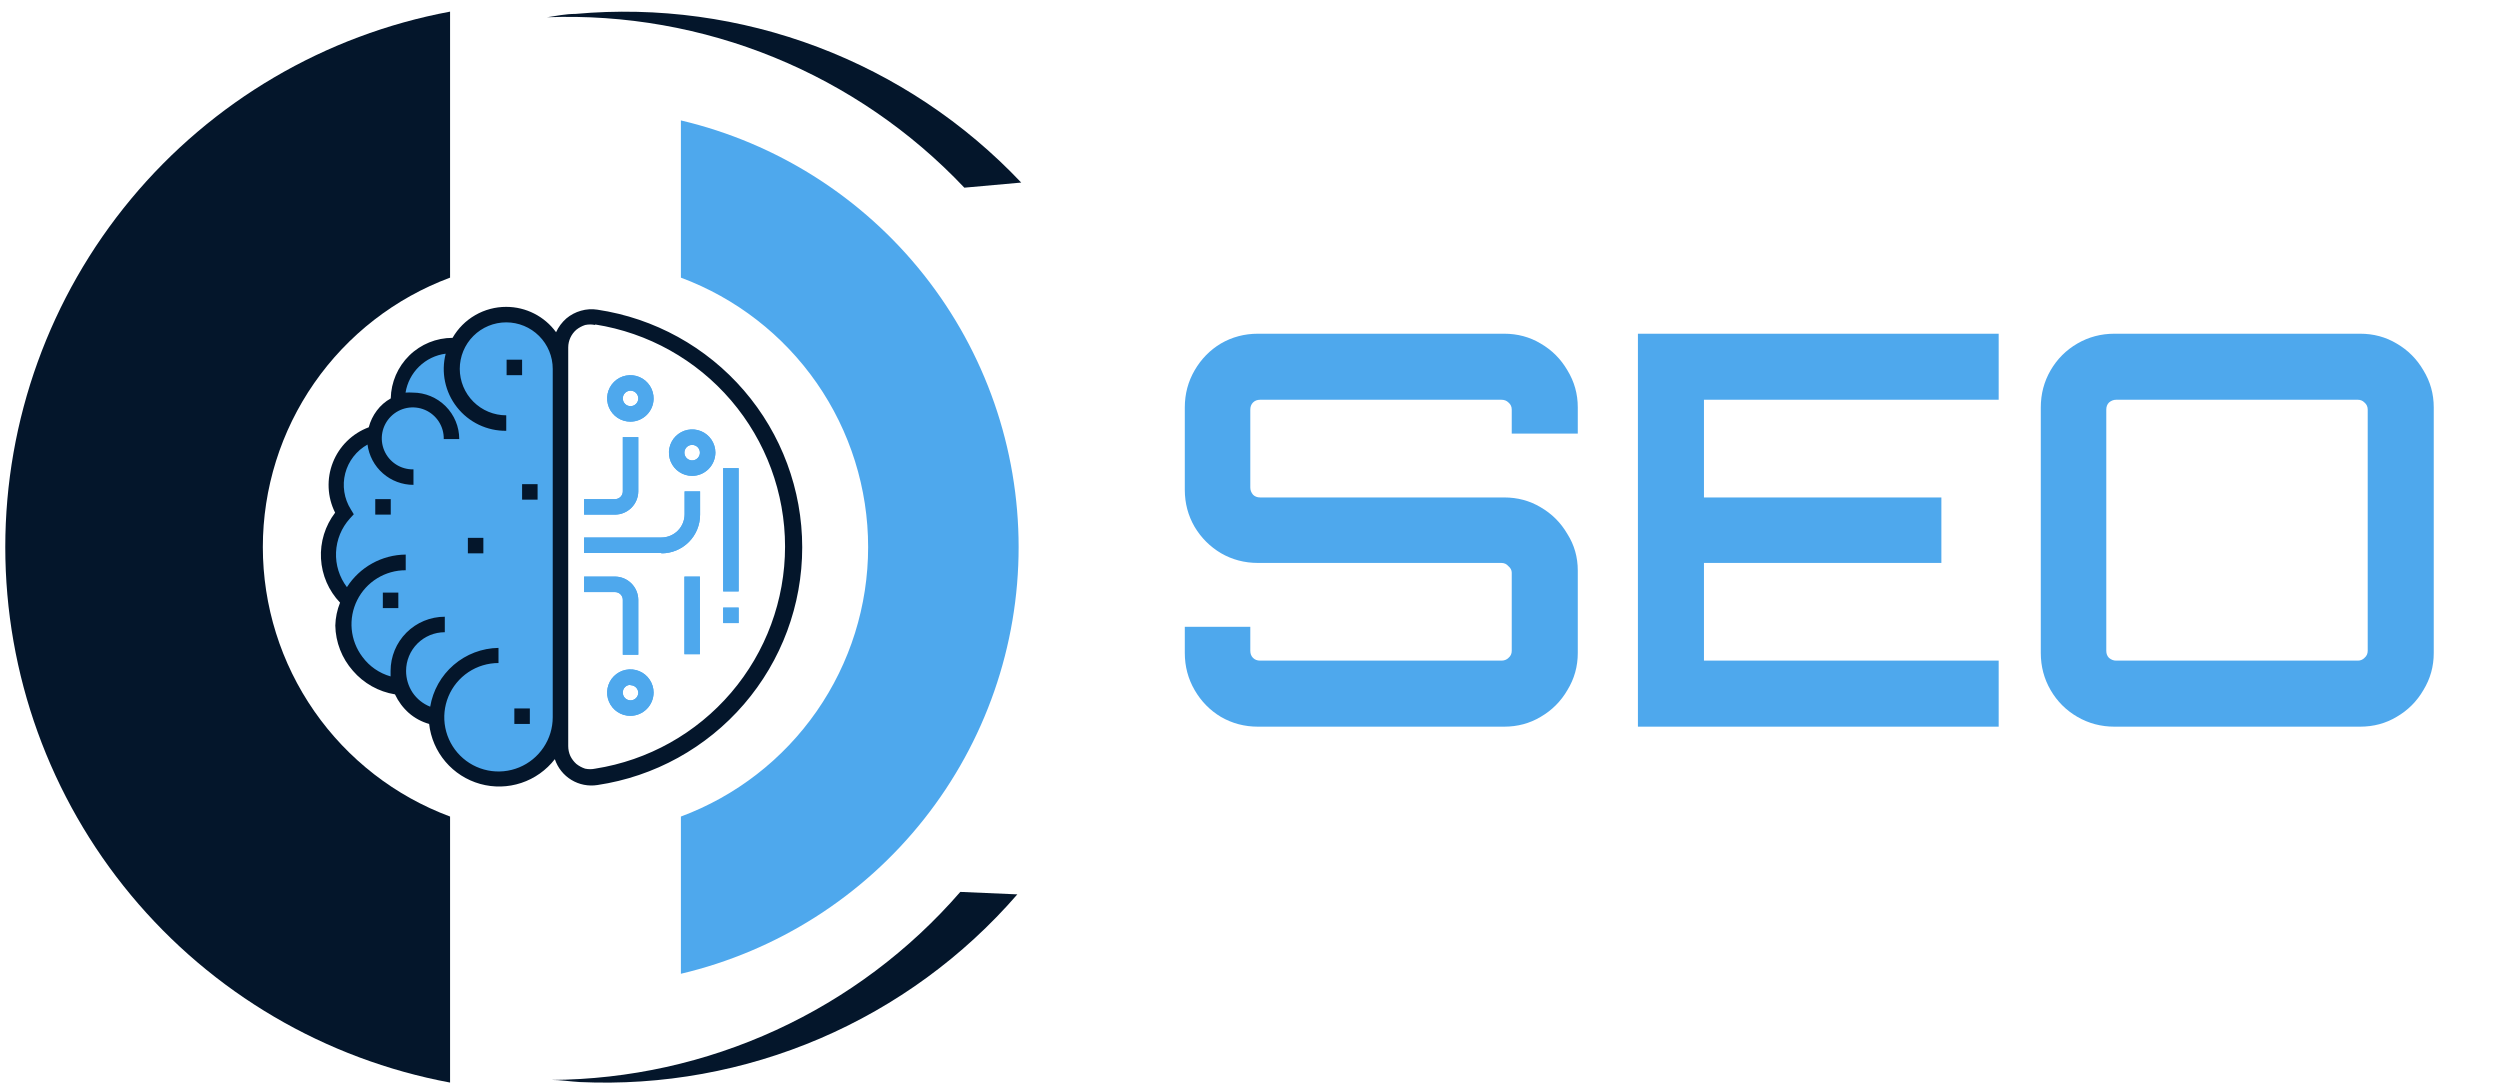
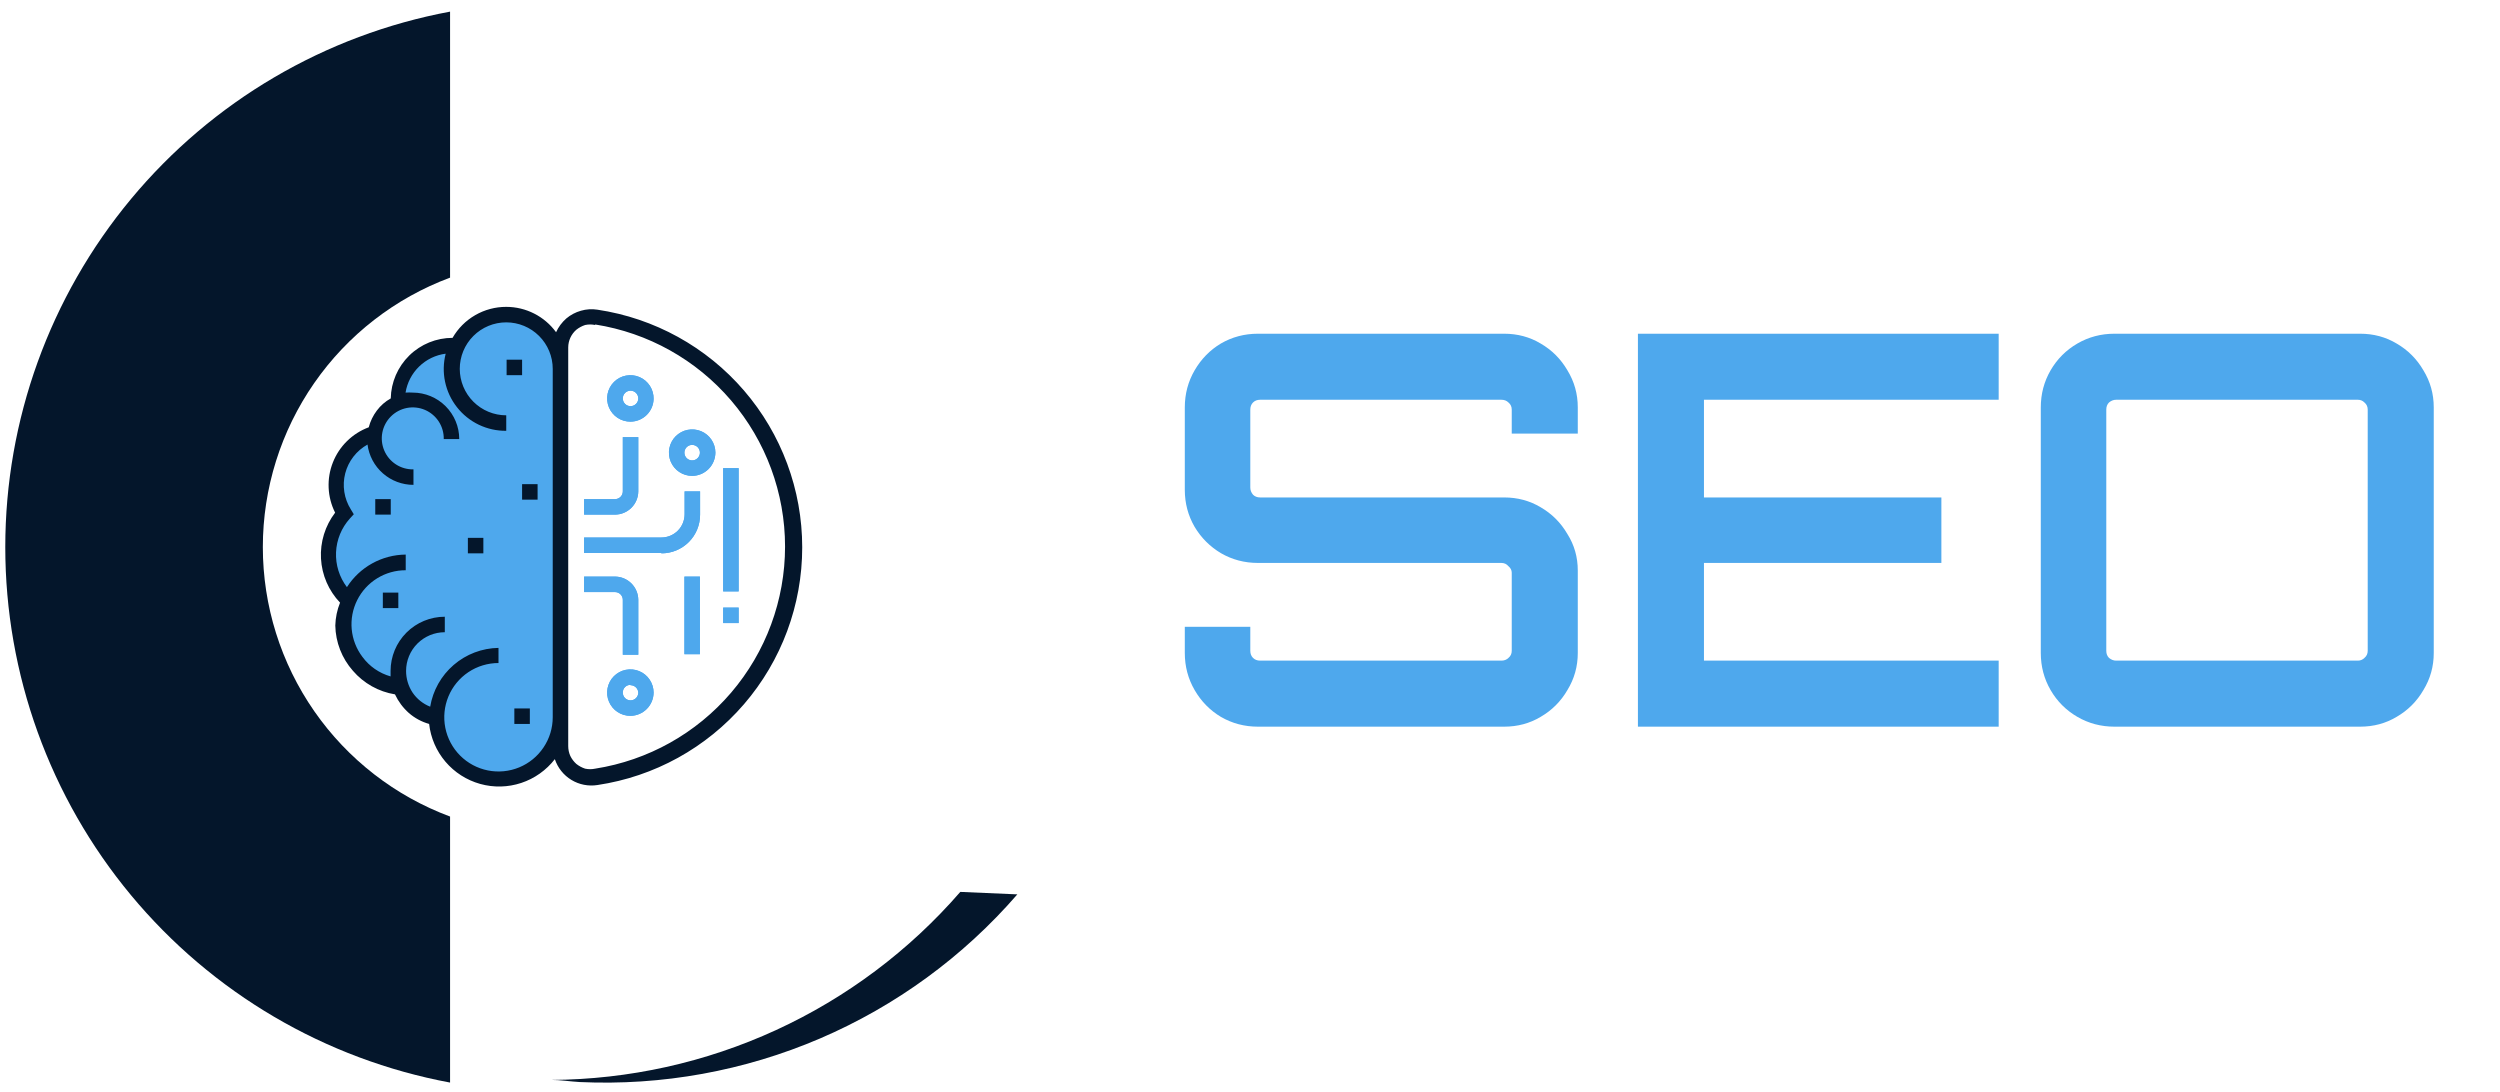
<svg xmlns="http://www.w3.org/2000/svg" width="142" height="62" viewBox="0 0 142 62" fill="none">
  <path d="M28.775 17.79C28.19 17.786 27.616 17.953 27.125 18.27C26.632 18.588 26.24 19.038 25.995 19.57H25.705C25.299 19.569 24.897 19.648 24.522 19.803C24.147 19.958 23.807 20.186 23.52 20.473C23.234 20.76 23.007 21.101 22.854 21.477C22.7 21.852 22.622 22.254 22.625 22.66V22.84C22.279 22.995 21.98 23.236 21.755 23.54C21.531 23.832 21.386 24.176 21.335 24.54C20.699 24.73 20.142 25.119 19.746 25.65C19.349 26.182 19.135 26.827 19.135 27.49C19.135 28.062 19.294 28.623 19.595 29.11C19.278 29.452 19.034 29.854 18.876 30.292C18.718 30.73 18.649 31.195 18.675 31.66C18.72 32.589 19.13 33.462 19.815 34.09C19.606 34.586 19.517 35.124 19.555 35.66C19.586 36.202 19.744 36.73 20.015 37.2C20.287 37.67 20.664 38.071 21.117 38.371C21.569 38.672 22.086 38.863 22.625 38.93H22.785C22.938 39.367 23.203 39.756 23.554 40.058C23.905 40.36 24.33 40.564 24.785 40.65C24.732 41.141 24.783 41.638 24.935 42.108C25.087 42.578 25.336 43.01 25.666 43.378C25.997 43.745 26.4 44.039 26.851 44.24C27.302 44.441 27.791 44.545 28.285 44.545C28.779 44.545 29.267 44.441 29.718 44.24C30.169 44.039 30.573 43.745 30.903 43.378C31.233 43.01 31.482 42.578 31.634 42.108C31.786 41.638 31.837 41.141 31.785 40.65V20.87C31.786 20.465 31.707 20.064 31.553 19.69C31.398 19.316 31.172 18.976 30.885 18.689C30.599 18.403 30.259 18.176 29.885 18.022C29.511 17.868 29.109 17.789 28.705 17.79H28.775Z" fill="#4EA8ED" />
  <path d="M34.935 29.23H33.175V28.35H34.935C35.051 28.35 35.163 28.304 35.246 28.221C35.328 28.139 35.375 28.027 35.375 27.91V24.83H36.255V27.91C36.252 28.259 36.112 28.594 35.865 28.841C35.618 29.088 35.284 29.228 34.935 29.23ZM35.815 23.95C35.552 23.952 35.294 23.876 35.075 23.73C34.856 23.585 34.686 23.378 34.585 23.135C34.485 22.892 34.459 22.625 34.511 22.368C34.564 22.11 34.691 21.874 34.879 21.69C35.066 21.505 35.304 21.381 35.562 21.333C35.821 21.285 36.087 21.314 36.328 21.419C36.57 21.523 36.774 21.697 36.916 21.918C37.058 22.139 37.13 22.398 37.125 22.66C37.117 23.003 36.976 23.33 36.731 23.571C36.486 23.812 36.158 23.948 35.815 23.95ZM35.815 22.19C35.698 22.19 35.586 22.237 35.503 22.319C35.421 22.402 35.375 22.514 35.375 22.63C35.375 22.747 35.421 22.859 35.503 22.941C35.586 23.024 35.698 23.07 35.815 23.07C35.931 23.07 36.043 23.024 36.126 22.941C36.208 22.859 36.255 22.747 36.255 22.63C36.255 22.514 36.208 22.402 36.126 22.319C36.043 22.237 35.931 22.19 35.815 22.19ZM36.255 37.19H35.375V34.07C35.375 33.954 35.328 33.842 35.246 33.759C35.163 33.677 35.051 33.63 34.935 33.63H33.175V32.75H34.935C35.284 32.753 35.618 32.893 35.865 33.14C36.112 33.387 36.252 33.721 36.255 34.07V37.19ZM35.815 40.66C35.553 40.662 35.297 40.587 35.078 40.443C34.86 40.299 34.689 40.093 34.588 39.852C34.486 39.611 34.459 39.346 34.509 39.089C34.559 38.832 34.683 38.596 34.868 38.41C35.052 38.225 35.287 38.098 35.543 38.046C35.8 37.995 36.066 38.02 36.307 38.12C36.549 38.219 36.756 38.389 36.901 38.606C37.047 38.823 37.125 39.079 37.125 39.34C37.122 39.688 36.983 40.021 36.739 40.267C36.494 40.514 36.162 40.655 35.815 40.66ZM35.815 38.9C35.756 38.899 35.699 38.909 35.645 38.931C35.591 38.953 35.541 38.985 35.5 39.026C35.459 39.067 35.427 39.116 35.405 39.17C35.384 39.224 35.373 39.282 35.375 39.34C35.375 39.457 35.421 39.569 35.503 39.651C35.586 39.734 35.698 39.78 35.815 39.78C35.931 39.78 36.043 39.734 36.126 39.651C36.208 39.569 36.255 39.457 36.255 39.34C36.249 39.227 36.201 39.12 36.119 39.042C36.037 38.964 35.928 38.92 35.815 38.92V38.9ZM37.565 31.41H33.175V30.53H37.565C37.915 30.53 38.25 30.391 38.498 30.144C38.745 29.896 38.885 29.56 38.885 29.21V27.91H39.765V29.23C39.766 29.52 39.71 29.806 39.6 30.074C39.49 30.341 39.328 30.584 39.123 30.789C38.919 30.993 38.675 31.155 38.408 31.265C38.141 31.376 37.854 31.432 37.565 31.43V31.41ZM39.315 27.03C39.053 27.03 38.798 26.953 38.581 26.808C38.364 26.663 38.195 26.457 38.095 26.215C37.995 25.974 37.969 25.709 38.02 25.453C38.071 25.197 38.197 24.962 38.381 24.777C38.566 24.592 38.801 24.467 39.057 24.416C39.313 24.365 39.578 24.391 39.82 24.491C40.061 24.591 40.267 24.76 40.412 24.977C40.557 25.194 40.635 25.449 40.635 25.71C40.632 26.059 40.492 26.394 40.245 26.641C39.998 26.888 39.664 27.028 39.315 27.03ZM39.315 25.27C39.227 25.27 39.142 25.296 39.07 25.344C38.998 25.393 38.941 25.462 38.908 25.542C38.875 25.622 38.866 25.711 38.883 25.796C38.9 25.881 38.942 25.96 39.003 26.021C39.065 26.083 39.143 26.125 39.229 26.142C39.314 26.159 39.403 26.15 39.483 26.117C39.563 26.084 39.632 26.027 39.68 25.955C39.729 25.882 39.755 25.797 39.755 25.71C39.755 25.594 39.708 25.482 39.626 25.399C39.543 25.317 39.431 25.27 39.315 25.27ZM38.875 32.75H39.755V37.16H38.875V32.75ZM41.075 26.59H41.955V33.59H41.075V26.59ZM41.075 34.51H41.955V35.39H41.075V34.51Z" fill="#4EA8ED" />
  <path d="M28.775 20.43H29.655V21.31H28.775V20.43ZM26.575 30.55H27.455V31.43H26.575V30.55ZM29.215 40.24H30.095V41.12H29.215V40.24ZM21.745 33.66H22.625V34.54H21.745V33.66ZM29.655 27.5H30.535V28.38H29.655V27.5ZM21.315 28.35H22.195V29.23H21.315V28.35Z" fill="#04162B" />
  <path d="M28.775 17.79C28.19 17.786 27.616 17.953 27.125 18.27C26.632 18.588 26.24 19.038 25.995 19.57H25.705C25.299 19.569 24.897 19.648 24.522 19.803C24.147 19.958 23.807 20.186 23.52 20.473C23.234 20.76 23.007 21.101 22.854 21.477C22.7 21.852 22.622 22.254 22.625 22.66V22.84C22.279 22.995 21.98 23.236 21.755 23.54C21.531 23.832 21.386 24.176 21.335 24.54C20.699 24.73 20.142 25.119 19.746 25.65C19.349 26.182 19.135 26.827 19.135 27.49C19.135 28.062 19.294 28.623 19.595 29.11C19.278 29.452 19.034 29.854 18.876 30.292C18.718 30.73 18.649 31.195 18.675 31.66C18.72 32.589 19.13 33.462 19.815 34.09C19.606 34.586 19.517 35.124 19.555 35.66C19.586 36.202 19.744 36.73 20.015 37.2C20.287 37.67 20.664 38.071 21.117 38.371C21.569 38.672 22.086 38.863 22.625 38.93H22.785C22.938 39.367 23.203 39.756 23.554 40.058C23.905 40.36 24.33 40.564 24.785 40.65C24.732 41.141 24.783 41.638 24.935 42.108C25.087 42.578 25.336 43.01 25.666 43.378C25.997 43.745 26.4 44.039 26.851 44.24C27.302 44.441 27.791 44.545 28.285 44.545C28.779 44.545 29.267 44.441 29.718 44.24C30.169 44.039 30.573 43.745 30.903 43.378C31.233 43.01 31.482 42.578 31.634 42.108C31.786 41.638 31.837 41.141 31.785 40.65V20.87C31.786 20.465 31.707 20.064 31.553 19.69C31.398 19.316 31.172 18.976 30.885 18.689C30.599 18.403 30.259 18.176 29.885 18.022C29.511 17.868 29.109 17.789 28.705 17.79H28.775Z" fill="#4EA8ED" />
  <path d="M34.935 29.23H33.175V28.35H34.935C35.051 28.35 35.163 28.304 35.246 28.221C35.328 28.139 35.375 28.027 35.375 27.91V24.83H36.255V27.91C36.252 28.259 36.112 28.594 35.865 28.841C35.618 29.088 35.284 29.228 34.935 29.23ZM35.815 23.95C35.552 23.952 35.294 23.876 35.075 23.73C34.856 23.585 34.686 23.378 34.585 23.135C34.485 22.892 34.459 22.625 34.511 22.368C34.564 22.11 34.691 21.874 34.879 21.69C35.066 21.505 35.304 21.381 35.562 21.333C35.821 21.285 36.087 21.314 36.328 21.419C36.57 21.523 36.774 21.697 36.916 21.918C37.058 22.139 37.13 22.398 37.125 22.66C37.117 23.003 36.976 23.33 36.731 23.571C36.486 23.812 36.158 23.948 35.815 23.95ZM35.815 22.19C35.698 22.19 35.586 22.237 35.503 22.319C35.421 22.402 35.375 22.514 35.375 22.63C35.375 22.747 35.421 22.859 35.503 22.941C35.586 23.024 35.698 23.07 35.815 23.07C35.931 23.07 36.043 23.024 36.126 22.941C36.208 22.859 36.255 22.747 36.255 22.63C36.255 22.514 36.208 22.402 36.126 22.319C36.043 22.237 35.931 22.19 35.815 22.19ZM36.255 37.19H35.375V34.07C35.375 33.954 35.328 33.842 35.246 33.759C35.163 33.677 35.051 33.63 34.935 33.63H33.175V32.75H34.935C35.284 32.753 35.618 32.893 35.865 33.14C36.112 33.387 36.252 33.721 36.255 34.07V37.19ZM35.815 40.66C35.553 40.662 35.297 40.587 35.078 40.443C34.86 40.299 34.689 40.093 34.588 39.852C34.486 39.611 34.459 39.346 34.509 39.089C34.559 38.832 34.683 38.596 34.868 38.41C35.052 38.225 35.287 38.098 35.543 38.046C35.8 37.995 36.066 38.02 36.307 38.12C36.549 38.219 36.756 38.389 36.901 38.606C37.047 38.823 37.125 39.079 37.125 39.34C37.122 39.688 36.983 40.021 36.739 40.267C36.494 40.514 36.162 40.655 35.815 40.66ZM35.815 38.9C35.756 38.899 35.699 38.909 35.645 38.931C35.591 38.953 35.541 38.985 35.5 39.026C35.459 39.067 35.427 39.116 35.405 39.17C35.384 39.224 35.373 39.282 35.375 39.34C35.375 39.457 35.421 39.569 35.503 39.651C35.586 39.734 35.698 39.78 35.815 39.78C35.931 39.78 36.043 39.734 36.126 39.651C36.208 39.569 36.255 39.457 36.255 39.34C36.249 39.227 36.201 39.12 36.119 39.042C36.037 38.964 35.928 38.92 35.815 38.92V38.9ZM37.565 31.41H33.175V30.53H37.565C37.915 30.53 38.25 30.391 38.498 30.144C38.745 29.896 38.885 29.56 38.885 29.21V27.91H39.765V29.23C39.766 29.52 39.71 29.806 39.6 30.074C39.49 30.341 39.328 30.584 39.123 30.789C38.919 30.993 38.675 31.155 38.408 31.265C38.141 31.376 37.854 31.432 37.565 31.43V31.41ZM39.315 27.03C39.053 27.03 38.798 26.953 38.581 26.808C38.364 26.663 38.195 26.457 38.095 26.215C37.995 25.974 37.969 25.709 38.02 25.453C38.071 25.197 38.197 24.962 38.381 24.777C38.566 24.592 38.801 24.467 39.057 24.416C39.313 24.365 39.578 24.391 39.82 24.491C40.061 24.591 40.267 24.76 40.412 24.977C40.557 25.194 40.635 25.449 40.635 25.71C40.632 26.059 40.492 26.394 40.245 26.641C39.998 26.888 39.664 27.028 39.315 27.03ZM39.315 25.27C39.227 25.27 39.142 25.296 39.07 25.344C38.998 25.393 38.941 25.462 38.908 25.542C38.875 25.622 38.866 25.711 38.883 25.796C38.9 25.881 38.942 25.96 39.003 26.021C39.065 26.083 39.143 26.125 39.229 26.142C39.314 26.159 39.403 26.15 39.483 26.117C39.563 26.084 39.632 26.027 39.68 25.955C39.729 25.882 39.755 25.797 39.755 25.71C39.755 25.594 39.708 25.482 39.626 25.399C39.543 25.317 39.431 25.27 39.315 25.27ZM38.875 32.75H39.755V37.16H38.875V32.75ZM41.075 26.59H41.955V33.59H41.075V26.59ZM41.075 34.51H41.955V35.39H41.075V34.51Z" fill="#4EA8ED" />
  <path d="M28.775 20.43H29.655V21.31H28.775V20.43ZM26.575 30.55H27.455V31.43H26.575V30.55ZM29.215 40.24H30.095V41.12H29.215V40.24ZM21.745 33.66H22.625V34.54H21.745V33.66ZM29.655 27.5H30.535V28.38H29.655V27.5ZM21.315 28.35H22.195V29.23H21.315V28.35Z" fill="#04162B" />
  <path d="M28.755 17.43C29.306 17.43 29.85 17.561 30.342 17.811C30.834 18.061 31.26 18.424 31.585 18.87C31.721 18.573 31.919 18.307 32.165 18.09C32.407 17.886 32.69 17.736 32.995 17.65C33.3 17.561 33.621 17.54 33.935 17.59C37.169 18.074 40.123 19.703 42.257 22.18C44.392 24.658 45.566 27.82 45.566 31.09C45.566 34.361 44.392 37.523 42.257 40C40.123 42.478 37.169 44.107 33.935 44.59C33.422 44.671 32.898 44.568 32.455 44.299C32.012 44.03 31.679 43.612 31.515 43.12C31.027 43.75 30.363 44.221 29.607 44.471C28.851 44.722 28.038 44.741 27.271 44.526C26.504 44.311 25.818 43.872 25.302 43.265C24.787 42.659 24.463 41.912 24.375 41.12C23.95 41.001 23.558 40.789 23.225 40.5C22.892 40.204 22.623 39.844 22.435 39.44C21.505 39.289 20.659 38.814 20.045 38.1C19.417 37.389 19.063 36.478 19.045 35.53C19.057 35.084 19.148 34.644 19.315 34.23C18.667 33.551 18.283 32.664 18.232 31.727C18.181 30.79 18.465 29.866 19.035 29.12C18.814 28.681 18.689 28.199 18.667 27.708C18.645 27.217 18.726 26.726 18.907 26.269C19.087 25.811 19.361 25.397 19.713 25.052C20.064 24.708 20.483 24.441 20.945 24.27C21.034 23.926 21.191 23.604 21.405 23.32C21.616 23.037 21.885 22.802 22.195 22.63C22.213 21.712 22.591 20.837 23.247 20.193C23.903 19.55 24.786 19.19 25.705 19.19C26.013 18.654 26.457 18.209 26.993 17.9C27.529 17.591 28.136 17.429 28.755 17.43ZM28.755 18.31C28.054 18.31 27.383 18.588 26.888 19.083C26.393 19.578 26.115 20.25 26.115 20.95C26.115 21.65 26.393 22.322 26.888 22.817C27.383 23.312 28.054 23.59 28.755 23.59V24.47C28.216 24.476 27.684 24.358 27.198 24.126C26.713 23.893 26.287 23.552 25.955 23.128C25.622 22.705 25.391 22.211 25.28 21.684C25.169 21.157 25.181 20.612 25.315 20.09C24.745 20.162 24.215 20.419 23.805 20.82C23.396 21.218 23.126 21.737 23.035 22.3C23.171 22.29 23.308 22.29 23.445 22.3C24.145 22.3 24.816 22.578 25.311 23.073C25.806 23.569 26.085 24.24 26.085 24.94H25.205C25.212 24.589 25.115 24.243 24.925 23.948C24.734 23.652 24.46 23.42 24.137 23.282C23.814 23.144 23.456 23.106 23.111 23.172C22.766 23.239 22.449 23.408 22.201 23.656C21.952 23.905 21.784 24.222 21.717 24.567C21.65 24.912 21.689 25.269 21.827 25.592C21.965 25.916 22.197 26.19 22.492 26.38C22.788 26.571 23.133 26.668 23.485 26.66V27.54C22.846 27.541 22.228 27.308 21.748 26.887C21.268 26.466 20.957 25.884 20.875 25.25C20.564 25.423 20.291 25.657 20.074 25.938C19.856 26.219 19.698 26.542 19.609 26.886C19.52 27.23 19.502 27.589 19.557 27.941C19.611 28.292 19.736 28.629 19.925 28.93L20.095 29.21L19.875 29.45C19.396 29.979 19.118 30.658 19.087 31.37C19.056 32.081 19.274 32.782 19.705 33.35C20.063 32.788 20.556 32.324 21.14 32.001C21.723 31.678 22.378 31.506 23.045 31.5V32.39C22.473 32.388 21.912 32.546 21.425 32.846C20.938 33.146 20.544 33.576 20.289 34.087C20.033 34.599 19.925 35.171 19.977 35.741C20.03 36.31 20.24 36.854 20.585 37.31C20.98 37.848 21.543 38.238 22.185 38.42C22.185 38.32 22.185 38.21 22.185 38.11C22.185 37.293 22.509 36.51 23.087 35.932C23.664 35.355 24.448 35.03 25.265 35.03V35.91C24.681 35.91 24.122 36.142 23.709 36.554C23.296 36.967 23.065 37.527 23.065 38.11C23.066 38.547 23.194 38.975 23.435 39.34C23.68 39.701 24.029 39.98 24.435 40.14C24.589 39.218 25.061 38.378 25.77 37.768C26.479 37.158 27.379 36.815 28.315 36.8V37.66C27.705 37.66 27.11 37.841 26.603 38.179C26.097 38.518 25.702 38.999 25.469 39.562C25.236 40.124 25.175 40.744 25.294 41.341C25.413 41.938 25.706 42.487 26.137 42.918C26.567 43.349 27.116 43.642 27.714 43.761C28.311 43.88 28.93 43.819 29.493 43.586C30.056 43.353 30.537 42.958 30.875 42.451C31.214 41.945 31.395 41.349 31.395 40.74V20.95C31.395 20.25 31.116 19.578 30.621 19.083C30.126 18.588 29.455 18.31 28.755 18.31ZM33.805 18.46C33.617 18.42 33.422 18.42 33.235 18.46C33.053 18.52 32.884 18.611 32.735 18.73C32.592 18.855 32.477 19.008 32.397 19.181C32.318 19.353 32.276 19.54 32.275 19.73V42.38C32.275 42.573 32.316 42.764 32.395 42.94C32.478 43.111 32.594 43.263 32.735 43.39C32.884 43.509 33.053 43.6 33.235 43.66C33.422 43.7 33.617 43.7 33.805 43.66C36.811 43.188 39.549 41.657 41.527 39.344C43.504 37.031 44.591 34.088 44.591 31.045C44.591 28.002 43.504 25.059 41.527 22.746C39.549 20.433 36.811 18.903 33.805 18.43V18.46Z" fill="#04162B" />
  <path d="M25.564 46.38C22.442 45.218 19.75 43.13 17.849 40.394C15.948 37.658 14.929 34.407 14.929 31.075C14.929 27.744 15.948 24.492 17.849 21.756C19.75 19.021 22.442 16.932 25.564 15.77V0.66C18.466 1.985 12.054 5.751 7.44 11.305C2.826 16.86 0.3 23.854 0.3 31.075C0.3 38.296 2.826 45.29 7.44 50.845C12.054 56.4 18.466 60.166 25.564 61.49V46.38Z" fill="#04162B" />
-   <path d="M38.675 6.84V15.77C41.797 16.932 44.489 19.021 46.39 21.756C48.291 24.492 49.31 27.744 49.31 31.075C49.31 34.407 48.291 37.658 46.39 40.394C44.489 43.13 41.797 45.218 38.675 46.38V55.31C44.135 54.022 49 50.928 52.482 46.529C55.964 42.131 57.858 36.685 57.858 31.075C57.858 25.465 55.964 20.019 52.482 15.621C49 11.222 44.135 8.128 38.675 6.84Z" fill="#4EA8ED" />
-   <path d="M54.775 10.66L58.005 10.37C54.783 6.962 50.831 4.33 46.446 2.67C42.06 1.011 37.355 0.368 32.685 0.79C32.135 0.79 31.605 0.9 31.075 0.98C35.486 0.813 39.883 1.59 43.971 3.259C48.058 4.929 51.741 7.452 54.775 10.66Z" fill="#04162B" />
  <path d="M54.545 50.66C51.655 53.99 48.088 56.665 44.082 58.507C40.076 60.348 35.723 61.314 31.315 61.34C31.845 61.34 32.385 61.43 32.925 61.46C37.605 61.677 42.273 60.831 46.579 58.985C50.884 57.138 54.716 54.34 57.785 50.8L54.545 50.66Z" fill="#04162B" />
  <path d="M71.451 41.275C70.687 41.275 69.984 41.089 69.344 40.717C68.724 40.345 68.228 39.839 67.856 39.198C67.484 38.557 67.297 37.855 67.297 37.09V35.602H71.017V36.966C71.017 37.132 71.069 37.266 71.172 37.369C71.276 37.472 71.41 37.524 71.576 37.524H85.278C85.443 37.524 85.577 37.472 85.68 37.369C85.805 37.266 85.867 37.132 85.867 36.966V32.533C85.867 32.389 85.805 32.264 85.68 32.161C85.577 32.037 85.443 31.975 85.278 31.975H71.451C70.687 31.975 69.984 31.789 69.344 31.417C68.724 31.045 68.228 30.549 67.856 29.929C67.484 29.288 67.297 28.586 67.297 27.821V23.14C67.297 22.375 67.484 21.673 67.856 21.032C68.228 20.392 68.724 19.885 69.344 19.513C69.984 19.141 70.687 18.955 71.451 18.955H85.433C86.197 18.955 86.889 19.141 87.51 19.513C88.15 19.885 88.656 20.392 89.028 21.032C89.421 21.673 89.618 22.375 89.618 23.14V24.628H85.867V23.264C85.867 23.099 85.805 22.965 85.68 22.861C85.577 22.758 85.443 22.706 85.278 22.706H71.576C71.41 22.706 71.276 22.758 71.172 22.861C71.069 22.965 71.017 23.099 71.017 23.264V27.697C71.017 27.842 71.069 27.976 71.172 28.1C71.276 28.203 71.41 28.255 71.576 28.255H85.433C86.197 28.255 86.889 28.441 87.51 28.813C88.15 29.185 88.656 29.692 89.028 30.332C89.421 30.952 89.618 31.645 89.618 32.409V37.09C89.618 37.855 89.421 38.557 89.028 39.198C88.656 39.839 88.15 40.345 87.51 40.717C86.889 41.089 86.197 41.275 85.433 41.275H71.451ZM93.034 41.275V18.955H113.525V22.706H96.785V28.255H110.27V31.975H96.785V37.524H113.525V41.275H93.034ZM120.102 41.275C119.338 41.275 118.635 41.089 117.994 40.717C117.354 40.345 116.847 39.839 116.475 39.198C116.103 38.557 115.917 37.855 115.917 37.09V23.14C115.917 22.375 116.103 21.673 116.475 21.032C116.847 20.392 117.354 19.885 117.994 19.513C118.635 19.141 119.338 18.955 120.102 18.955H134.052C134.817 18.955 135.509 19.141 136.129 19.513C136.77 19.885 137.276 20.392 137.648 21.032C138.041 21.673 138.237 22.375 138.237 23.14V37.09C138.237 37.855 138.041 38.557 137.648 39.198C137.276 39.839 136.77 40.345 136.129 40.717C135.509 41.089 134.817 41.275 134.052 41.275H120.102ZM120.195 37.524H133.928C134.073 37.524 134.197 37.472 134.3 37.369C134.424 37.266 134.486 37.132 134.486 36.966V23.264C134.486 23.099 134.424 22.965 134.3 22.861C134.197 22.758 134.073 22.706 133.928 22.706H120.195C120.051 22.706 119.916 22.758 119.792 22.861C119.689 22.965 119.637 23.099 119.637 23.264V36.966C119.637 37.132 119.689 37.266 119.792 37.369C119.916 37.472 120.051 37.524 120.195 37.524Z" fill="#4EA8ED" />
</svg>